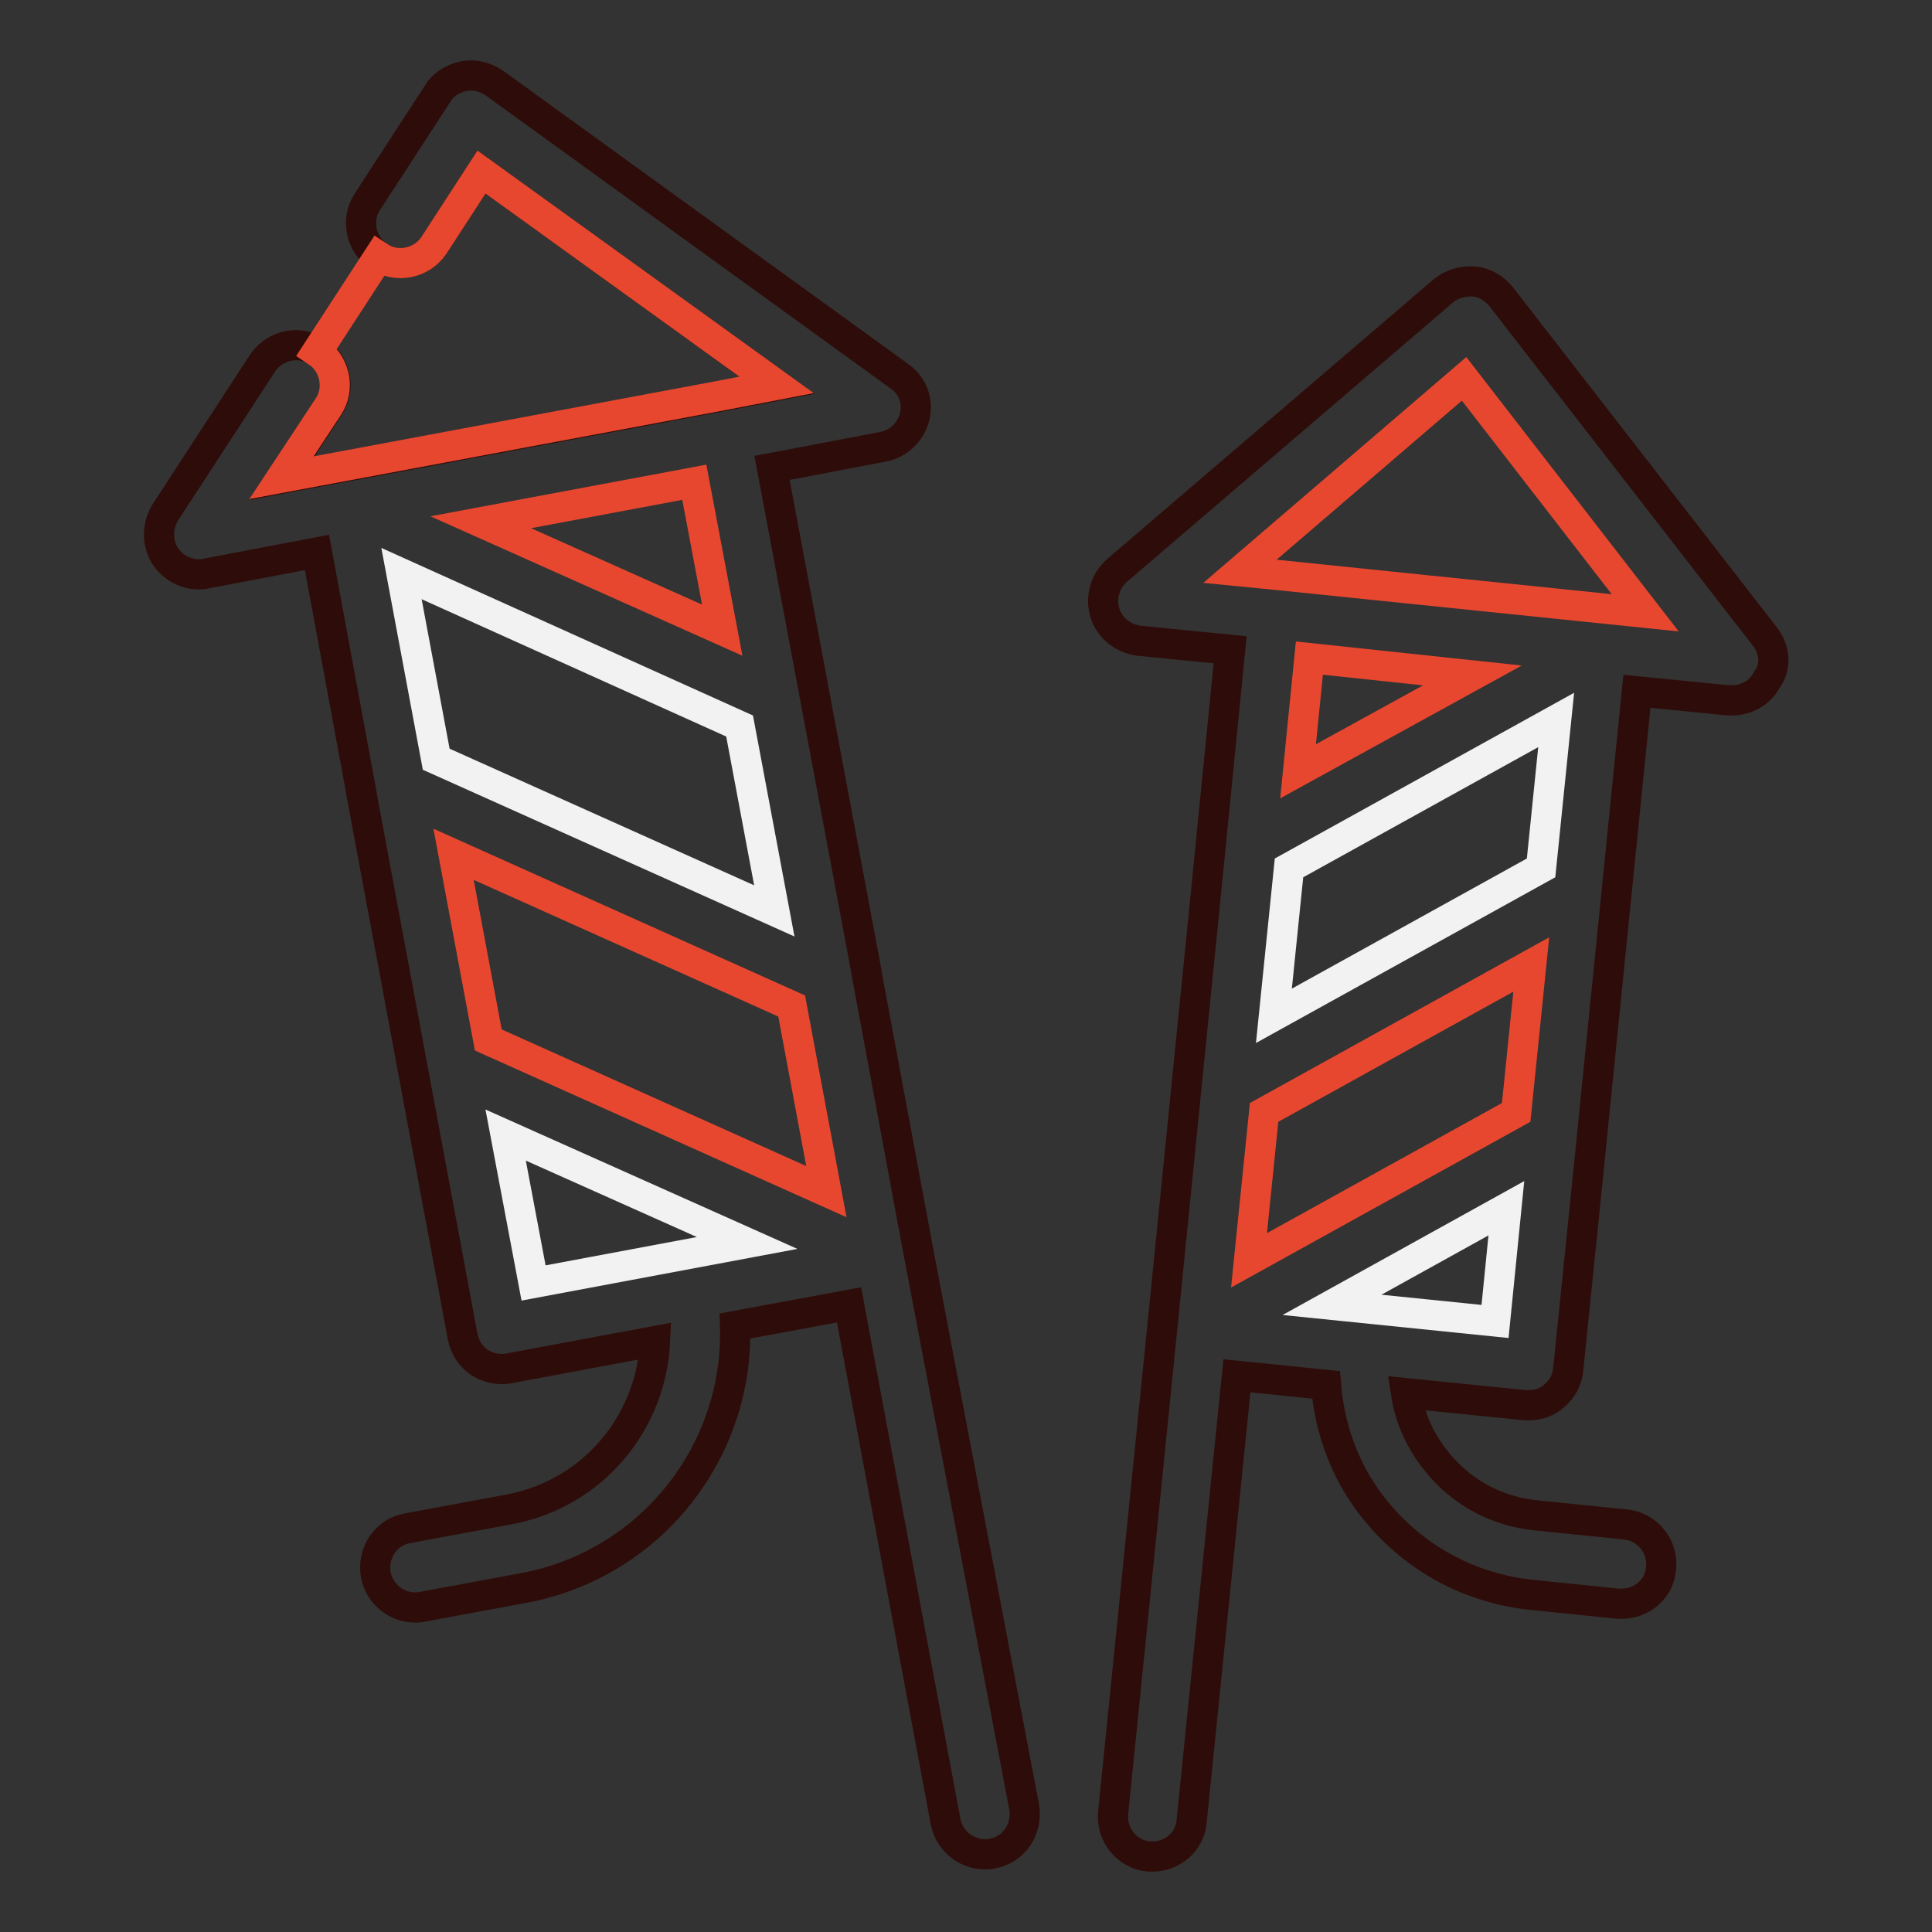
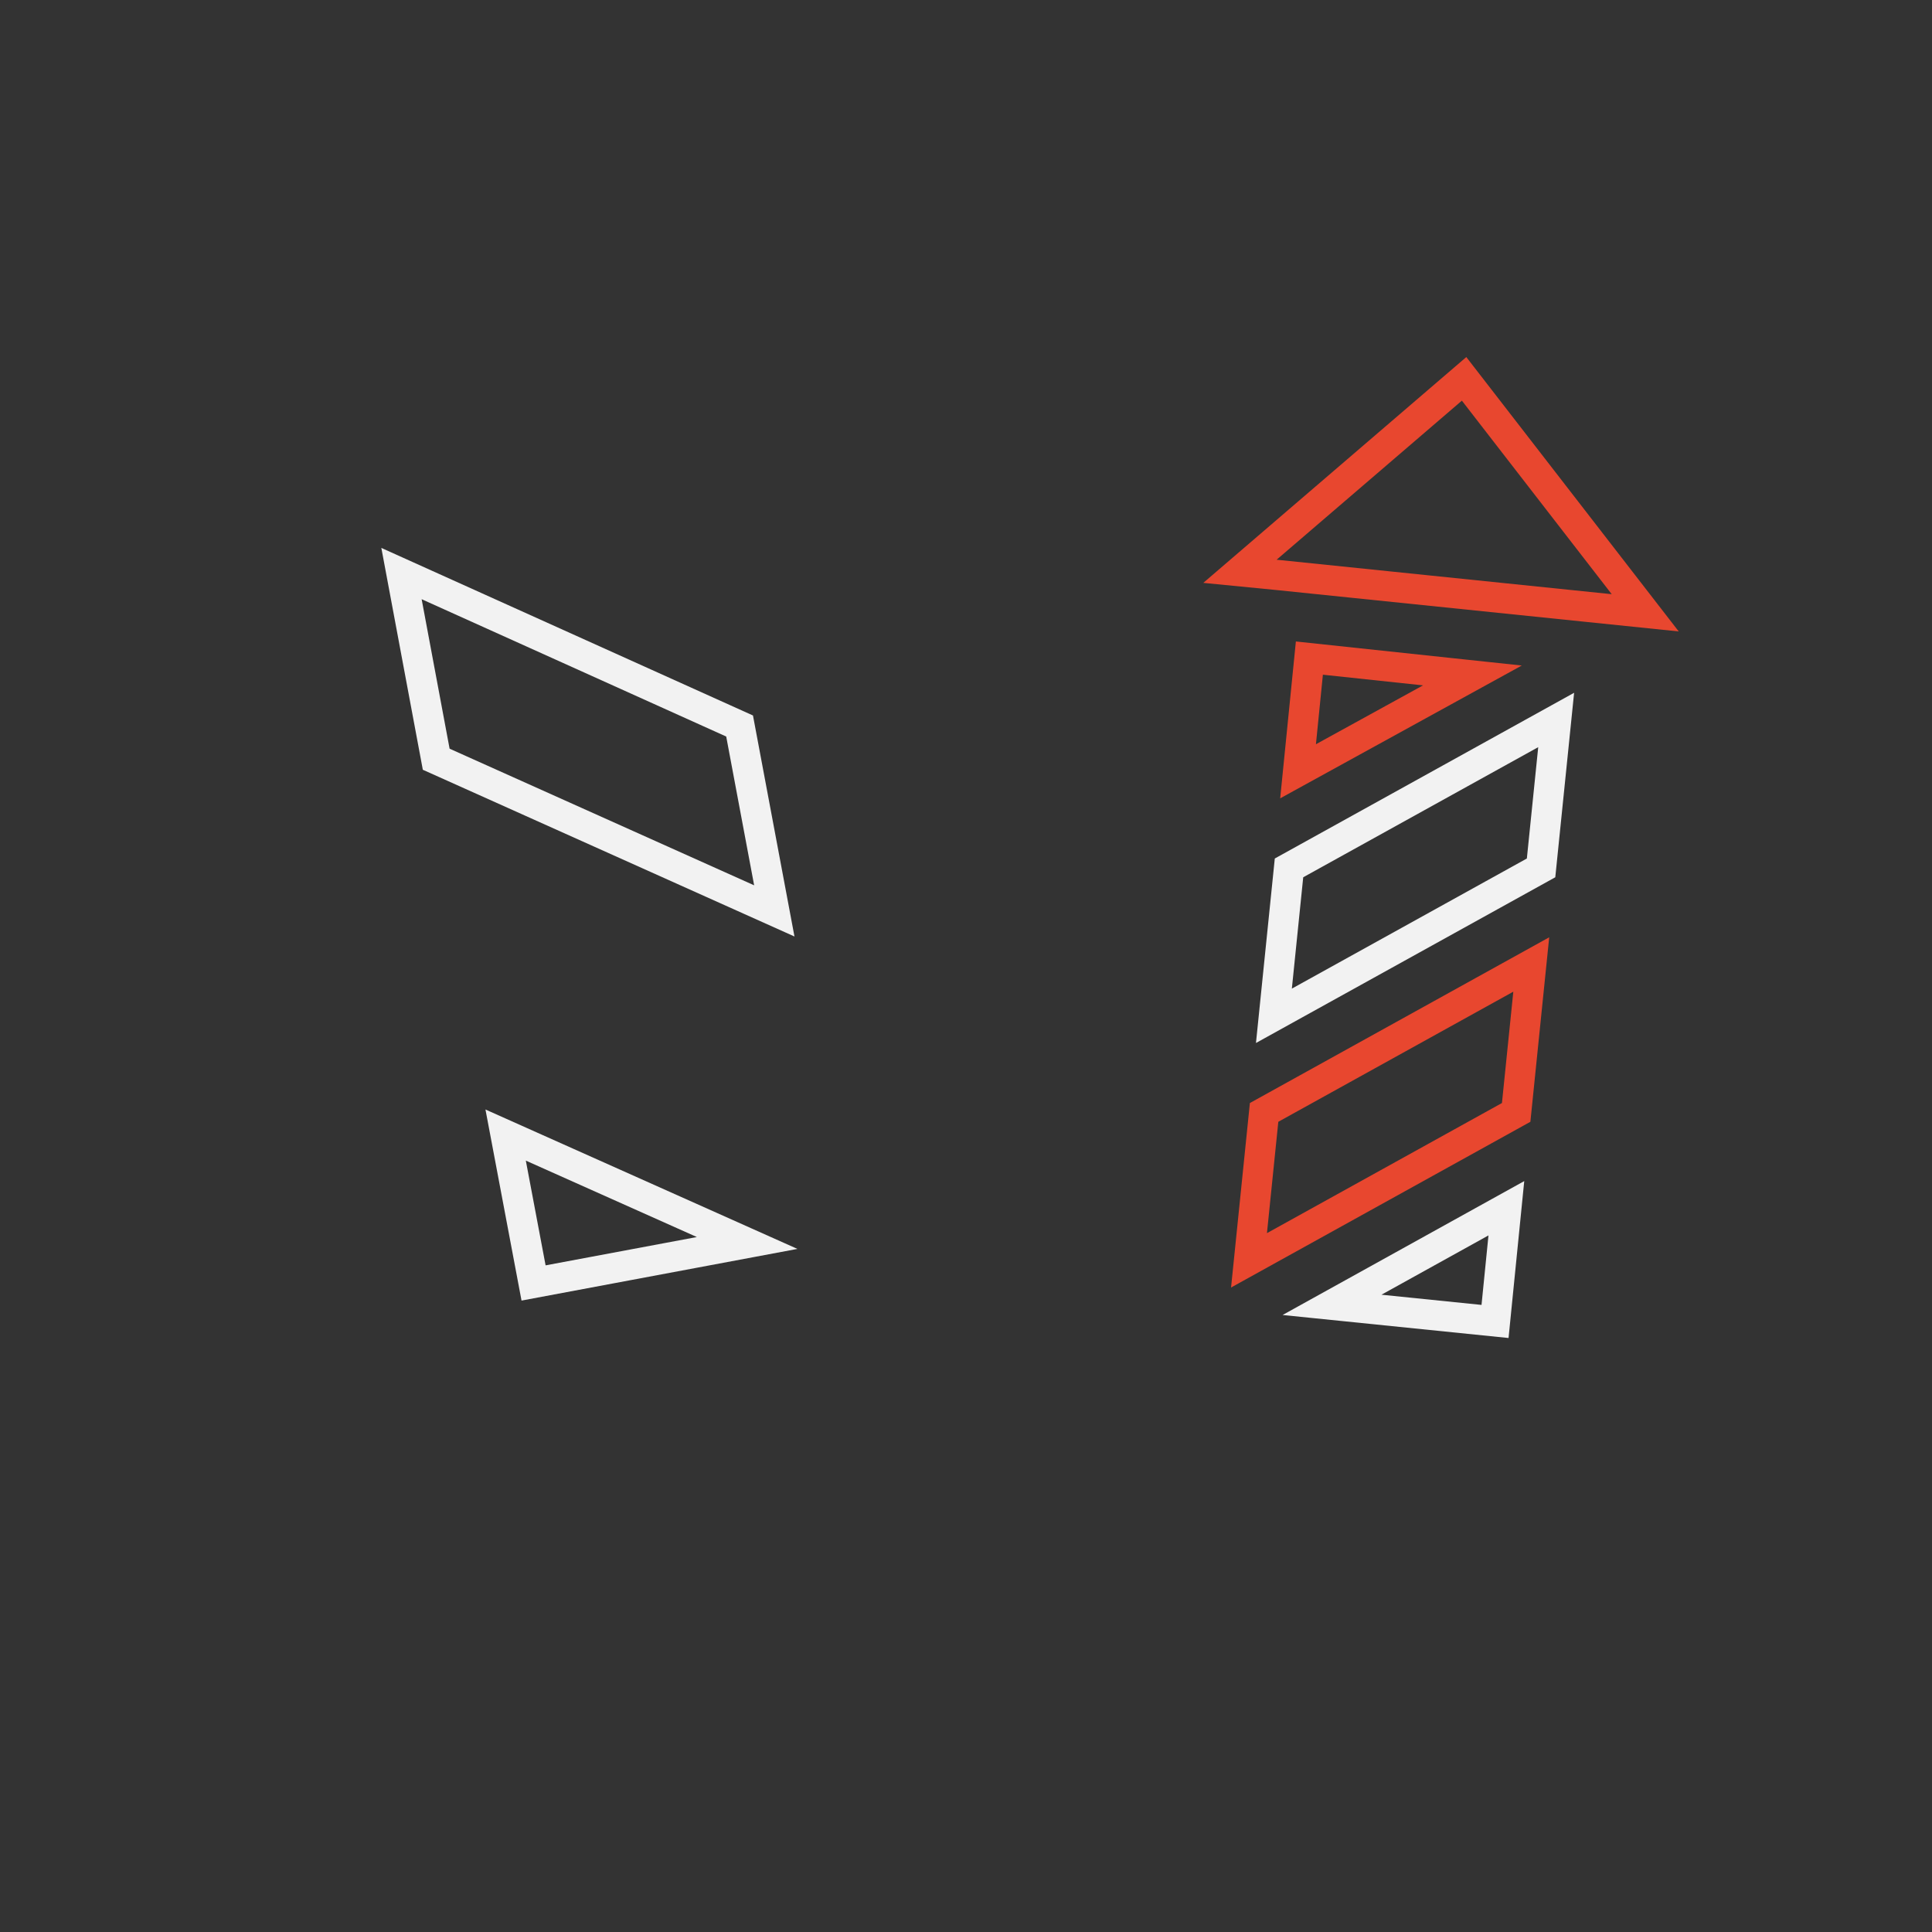
<svg xmlns="http://www.w3.org/2000/svg" version="1.1" x="0px" y="0px" viewBox="0 0 256 256" enable-background="new 0 0 256 256" xml:space="preserve">
  <rect x="0" y="0" width="256" height="256" fill="#333333" stroke="none" />
  <g>
-     <path stroke-width="4" fill-opacity="0" stroke="#2e0c09" d="M233.9,84.4l-35-45.1c-0.9-1.1-2.2-1.9-3.6-2c-1.4-0.1-2.9,0.3-4,1.2l-43.3,37.1c-1.6,1.4-2.2,3.6-1.6,5.6 c0.6,2,2.4,3.4,4.5,3.7l12.1,1.2l-2.5,25.1v0.1L154,176l-6.5,64.2c-0.3,2.9,1.8,5.5,4.7,5.8c0.2,0,0.4,0,0.5,0c2.7,0,5-2,5.2-4.7 l6-59l11.8,1.2c0.5,6.1,2.7,12,6.7,16.8c5.1,6.2,12.3,10.1,20.3,11l11.7,1.2c0.2,0,0.4,0,0.5,0c2.7,0,5-2,5.2-4.7 c0.3-2.9-1.8-5.5-4.7-5.8l-11.8-1.2c-5.2-0.5-9.9-3-13.2-7.1c-2.2-2.7-3.6-5.8-4.1-9.1l15.8,1.6c0.2,0,0.3,0,0.5,0 c1.2,0,2.4-0.4,3.3-1.2c1.1-0.9,1.8-2.2,1.9-3.6l3.1-30.3v-0.1l6-59.4l12.1,1.2c0.2,0,0.3,0,0.5,0c1.9,0,3.7-1,4.6-2.7 C235.4,88.4,235.2,86.1,233.9,84.4z M121.7,165.9l-6.9-37.1c0,0,0-0.1,0-0.1L102.3,62l14.7-2.8c2.1-0.4,3.7-2,4.2-4 c0.5-2.1-0.3-4.2-2.1-5.4L65.5,11c-1.2-0.8-2.6-1.2-4.1-0.9c-1.4,0.3-2.7,1.1-3.4,2.3l-9.3,14.3c-1.6,2.4-0.9,5.7,1.5,7.3 s5.7,0.9,7.3-1.5l6.3-9.7l39.2,28.3l-7.8,1.5L37.4,63.4l6.2-9.5c1.6-2.4,0.9-5.7-1.5-7.3c-2.4-1.6-5.7-0.9-7.3,1.5L21.9,67.9 c-1.1,1.8-1.1,4.1,0,5.8c1,1.5,2.7,2.4,4.4,2.4c0.3,0,0.6,0,1-0.1l14.7-2.8l5.9,31.9v0.1l13.4,71.9c0.3,1.4,1,2.6,2.2,3.4 c0.9,0.6,1.9,0.9,3,0.9c0.3,0,0.6,0,1-0.1l19.3-3.6c-0.5,10.8-8.2,20.2-19.3,22.3l-13.5,2.5c-2.9,0.5-4.7,3.3-4.2,6.2 c0.5,2.5,2.7,4.3,5.2,4.3c0.3,0,0.6,0,1-0.1l13.5-2.5c16.8-3.2,28.4-18.1,27.9-34.7l15.1-2.8l12.8,68.5c0.5,2.5,2.7,4.3,5.2,4.3 c0.3,0,0.6,0,1-0.1c2.9-0.5,4.7-3.3,4.2-6.2L121.7,165.9L121.7,165.9z" />
-     <path stroke-width="4" fill-opacity="0" stroke="#e8472f" d="M43.5,53.9l-6.2,9.4l57.8-10.8l7.8-1.5L63.8,22.8l-6.3,9.7c-1.6,2.4-4.9,3.1-7.3,1.5L42,46.6 C44.4,48.2,45.1,51.5,43.5,53.9z" />
    <path stroke-width="4" fill-opacity="0" stroke="#e8472f" d="M169.4,76.2l-5.1-0.5L194,50.2l24,31L169.4,76.2z" />
    <path stroke-width="4" fill-opacity="0" stroke="#f2f2f2" d="M176.5,172.9l23.1-12.8l-1.5,15L176.5,172.9z" />
    <path stroke-width="4" fill-opacity="0" stroke="#e8472f" d="M195.1,89.5L172,102.2l1.5-15L195.1,89.5z" />
    <path stroke-width="4" fill-opacity="0" stroke="#f2f2f2" d="M204.2,115l-35.4,19.6l2-19.6l35.4-19.6L204.2,115z" />
    <path stroke-width="4" fill-opacity="0" stroke="#e8472f" d="M200.9,147.4L165.5,167l2-19.6l35.4-19.6L200.9,147.4z" />
    <path stroke-width="4" fill-opacity="0" stroke="#f2f2f2" d="M99,164.7L70.7,170L67,150.4L99,164.7z" />
-     <path stroke-width="4" fill-opacity="0" stroke="#e8472f" d="M63.7,69.2L92,63.9l3.7,19.6L63.7,69.2z" />
-     <path stroke-width="4" fill-opacity="0" stroke="#f2f2f2" d="M98,96.2l4.6,24.5l-44.8-20.1L53.2,76L98,96.2z" />
-     <path stroke-width="4" fill-opacity="0" stroke="#e8472f" d="M64.7,137.8l-4.6-24.6l44.8,20.1l4.6,24.6L64.7,137.8z" />
+     <path stroke-width="4" fill-opacity="0" stroke="#f2f2f2" d="M98,96.2l4.6,24.5l-44.8-20.1L53.2,76z" />
  </g>
</svg>